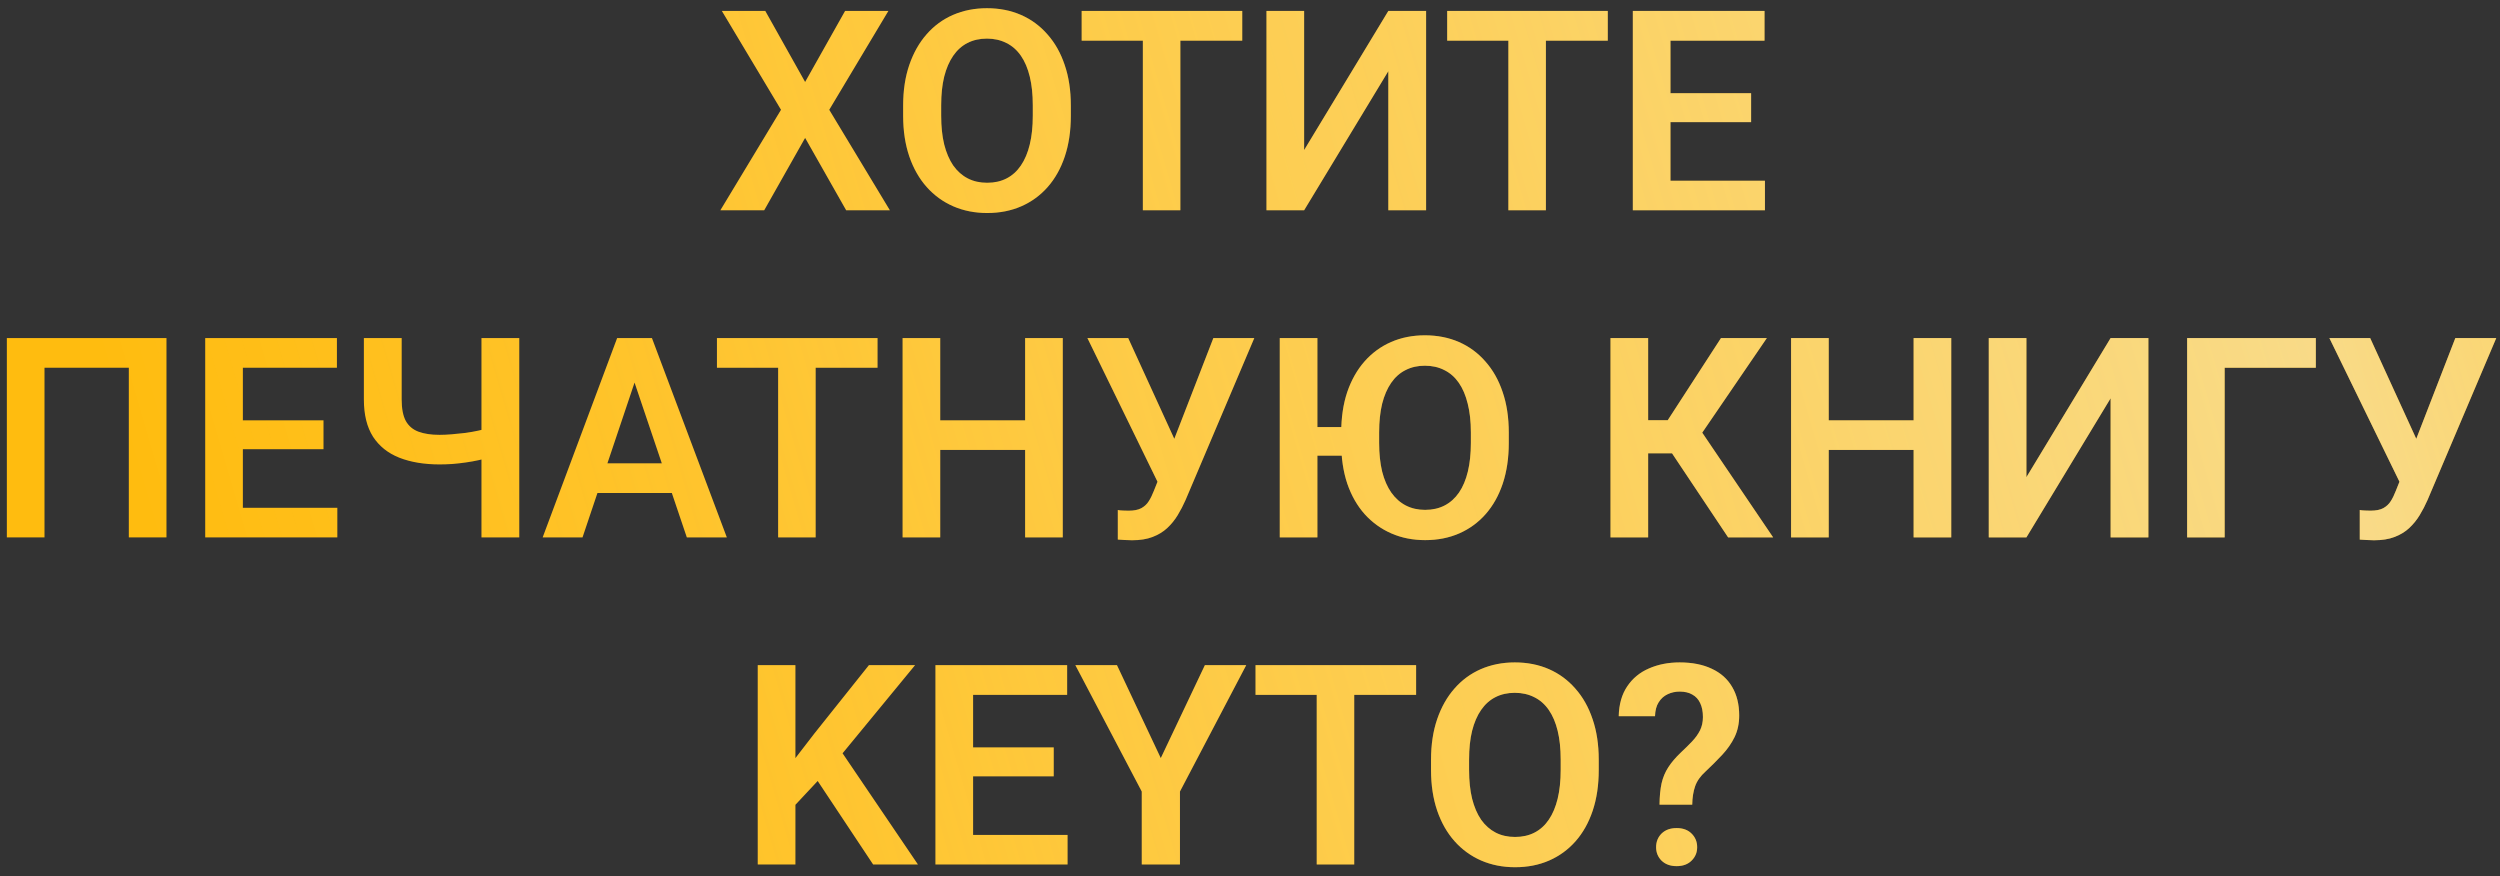
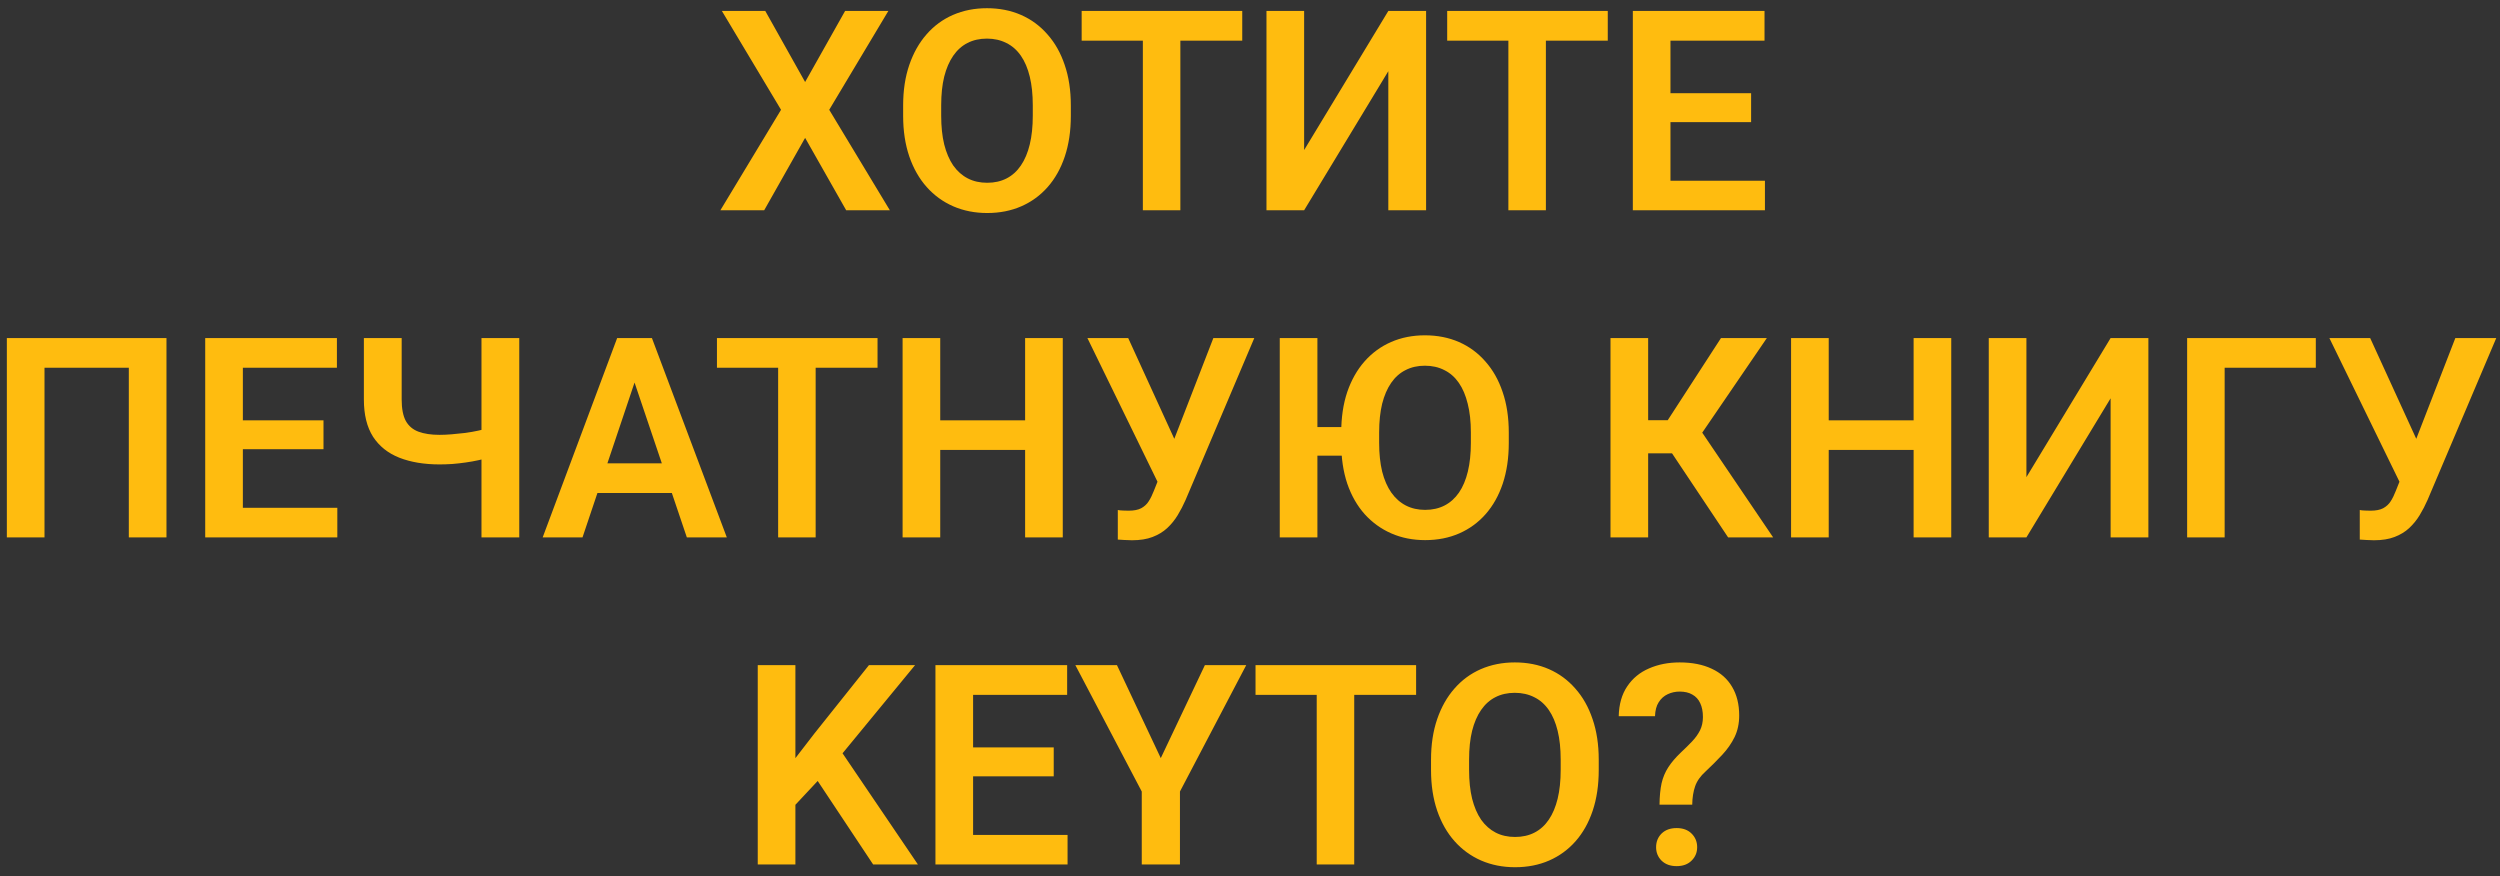
<svg xmlns="http://www.w3.org/2000/svg" width="214" height="75" viewBox="0 0 214 75" fill="none">
  <rect x="0" y="0" width="214" height="75" fill="#333333" stroke="none" />
  <path d="M65.508 0.938L68.918 7.02L72.34 0.938H76.043L70.981 9.398L76.172 18H72.434L68.918 11.801L65.414 18H61.664L66.856 9.398L61.793 0.938H65.508ZM91.664 9.035V9.914C91.664 11.203 91.492 12.363 91.148 13.395C90.805 14.418 90.316 15.289 89.684 16.008C89.051 16.727 88.297 17.277 87.422 17.66C86.547 18.043 85.574 18.234 84.504 18.234C83.449 18.234 82.481 18.043 81.598 17.66C80.723 17.277 79.965 16.727 79.324 16.008C78.684 15.289 78.188 14.418 77.836 13.395C77.484 12.363 77.309 11.203 77.309 9.914V9.035C77.309 7.738 77.484 6.578 77.836 5.555C78.188 4.531 78.68 3.66 79.312 2.941C79.945 2.215 80.699 1.66 81.574 1.277C82.457 0.895 83.426 0.703 84.481 0.703C85.551 0.703 86.523 0.895 87.398 1.277C88.273 1.66 89.027 2.215 89.66 2.941C90.301 3.66 90.793 4.531 91.137 5.555C91.488 6.578 91.664 7.738 91.664 9.035ZM88.406 9.914V9.012C88.406 8.082 88.32 7.266 88.148 6.562C87.977 5.852 87.723 5.254 87.387 4.77C87.051 4.285 86.637 3.922 86.144 3.68C85.652 3.43 85.098 3.305 84.481 3.305C83.856 3.305 83.301 3.43 82.816 3.68C82.34 3.922 81.934 4.285 81.598 4.77C81.262 5.254 81.004 5.852 80.824 6.562C80.652 7.266 80.566 8.082 80.566 9.012V9.914C80.566 10.836 80.652 11.652 80.824 12.363C81.004 13.074 81.262 13.676 81.598 14.168C81.941 14.652 82.356 15.02 82.84 15.27C83.324 15.52 83.879 15.645 84.504 15.645C85.129 15.645 85.684 15.52 86.168 15.27C86.652 15.02 87.059 14.652 87.387 14.168C87.723 13.676 87.977 13.074 88.148 12.363C88.32 11.652 88.406 10.836 88.406 9.914ZM101.039 0.938V18H97.828V0.938H101.039ZM106.336 0.938V3.48H92.59V0.938H106.336ZM111.633 12.844L118.84 0.938H122.074V18H118.84V6.094L111.633 18H108.41V0.938H111.633V12.844ZM132.328 0.938V18H129.117V0.938H132.328ZM137.625 0.938V3.48H123.879V0.938H137.625ZM151.078 15.469V18H142.008V15.469H151.078ZM142.992 0.938V18H139.77V0.938H142.992ZM149.895 7.98V10.453H142.008V7.98H149.895ZM151.043 0.938V3.48H142.008V0.938H151.043ZM14.25 28.938V46H11.027V31.48H3.809V46H0.586V28.938H14.25ZM28.875 43.469V46H19.805V43.469H28.875ZM20.789 28.938V46H17.566V28.938H20.789ZM27.691 35.98V38.453H19.805V35.98H27.691ZM28.84 28.938V31.48H19.805V28.938H28.84ZM31.148 28.938H34.383V34.199C34.383 34.98 34.5 35.59 34.734 36.027C34.977 36.465 35.34 36.773 35.824 36.953C36.309 37.133 36.91 37.223 37.629 37.223C37.941 37.223 38.285 37.207 38.66 37.176C39.043 37.145 39.43 37.105 39.82 37.059C40.219 37.004 40.598 36.938 40.957 36.859C41.324 36.781 41.645 36.695 41.918 36.602V39.145C41.645 39.23 41.328 39.312 40.969 39.391C40.617 39.469 40.246 39.535 39.855 39.59C39.473 39.645 39.086 39.688 38.695 39.719C38.312 39.742 37.957 39.754 37.629 39.754C36.309 39.754 35.16 39.562 34.184 39.18C33.215 38.797 32.465 38.199 31.934 37.387C31.41 36.566 31.148 35.504 31.148 34.199V28.938ZM41.215 28.938H44.449V46H41.215V28.938ZM54.727 31.527L49.863 46H46.453L52.828 28.938H55.008L54.727 31.527ZM58.793 46L53.906 31.527L53.613 28.938H55.805L62.215 46H58.793ZM58.57 39.66V42.203H49.418V39.66H58.57ZM69.82 28.938V46H66.609V28.938H69.82ZM75.117 28.938V31.48H61.371V28.938H75.117ZM88.582 35.98V38.512H79.606V35.98H88.582ZM80.484 28.938V46H77.262V28.938H80.484ZM90.973 28.938V46H87.75V28.938H90.973ZM99.598 39.941L103.863 28.938H107.367L101.484 42.801C101.289 43.246 101.066 43.676 100.816 44.09C100.566 44.504 100.266 44.875 99.914 45.203C99.57 45.523 99.152 45.777 98.66 45.965C98.176 46.152 97.59 46.246 96.902 46.246C96.723 46.246 96.508 46.238 96.258 46.223C96.008 46.215 95.816 46.203 95.684 46.188V43.656C95.777 43.68 95.93 43.695 96.141 43.703C96.359 43.711 96.516 43.715 96.609 43.715C97.062 43.715 97.422 43.645 97.688 43.504C97.961 43.355 98.176 43.156 98.332 42.906C98.496 42.648 98.641 42.355 98.766 42.027L99.598 39.941ZM96.574 28.938L100.664 37.879L101.625 41.359L99.176 41.43L93.082 28.938H96.574ZM112.77 28.938V46H109.547V28.938H112.77ZM116.18 36.555V39.004H111.668V36.555H116.18ZM129.152 37.035V37.914C129.152 39.203 128.98 40.363 128.637 41.395C128.293 42.418 127.805 43.289 127.172 44.008C126.539 44.727 125.785 45.277 124.91 45.66C124.035 46.043 123.062 46.234 121.992 46.234C120.938 46.234 119.973 46.043 119.098 45.66C118.223 45.277 117.461 44.727 116.812 44.008C116.172 43.289 115.676 42.418 115.324 41.395C114.98 40.363 114.809 39.203 114.809 37.914V37.035C114.809 35.738 114.98 34.578 115.324 33.555C115.676 32.531 116.168 31.66 116.801 30.941C117.441 30.215 118.199 29.66 119.074 29.277C119.949 28.895 120.914 28.703 121.969 28.703C123.039 28.703 124.012 28.895 124.887 29.277C125.762 29.66 126.516 30.215 127.148 30.941C127.789 31.66 128.281 32.531 128.625 33.555C128.977 34.578 129.152 35.738 129.152 37.035ZM125.906 37.914V37.012C125.906 36.082 125.816 35.266 125.637 34.562C125.465 33.852 125.211 33.254 124.875 32.77C124.539 32.285 124.125 31.922 123.633 31.68C123.148 31.43 122.594 31.305 121.969 31.305C121.352 31.305 120.801 31.43 120.316 31.68C119.832 31.922 119.422 32.285 119.086 32.77C118.75 33.254 118.492 33.852 118.312 34.562C118.141 35.266 118.055 36.082 118.055 37.012V37.914C118.055 38.836 118.141 39.652 118.312 40.363C118.492 41.074 118.754 41.676 119.098 42.168C119.441 42.652 119.855 43.02 120.34 43.27C120.824 43.52 121.375 43.645 121.992 43.645C122.617 43.645 123.172 43.52 123.656 43.27C124.141 43.02 124.551 42.652 124.887 42.168C125.223 41.676 125.477 41.074 125.648 40.363C125.82 39.652 125.906 38.836 125.906 37.914ZM141.082 28.938V46H137.859V28.938H141.082ZM151.242 28.938L144.504 38.805H140.273L139.852 35.969H142.758L147.316 28.938H151.242ZM147.926 46L142.781 38.289L144.949 35.91L151.781 46H147.926ZM164.637 35.98V38.512H155.66V35.98H164.637ZM156.539 28.938V46H153.316V28.938H156.539ZM167.027 28.938V46H163.805V28.938H167.027ZM173.461 40.844L180.668 28.938H183.902V46H180.668V34.094L173.461 46H170.238V28.938H173.461V40.844ZM198.234 28.938V31.48H190.43V46H187.219V28.938H198.234ZM205.91 39.941L210.176 28.938H213.68L207.797 42.801C207.602 43.246 207.379 43.676 207.129 44.09C206.879 44.504 206.578 44.875 206.227 45.203C205.883 45.523 205.465 45.777 204.973 45.965C204.488 46.152 203.902 46.246 203.215 46.246C203.035 46.246 202.82 46.238 202.57 46.223C202.32 46.215 202.129 46.203 201.996 46.188V43.656C202.09 43.68 202.242 43.695 202.453 43.703C202.672 43.711 202.828 43.715 202.922 43.715C203.375 43.715 203.734 43.645 204 43.504C204.273 43.355 204.488 43.156 204.645 42.906C204.809 42.648 204.953 42.355 205.078 42.027L205.91 39.941ZM202.887 28.938L206.977 37.879L207.938 41.359L205.488 41.43L199.395 28.938H202.887ZM68.086 56.938V74H64.863V56.938H68.086ZM78.328 56.938L71.484 65.258L67.57 69.441L66.996 66.312L69.715 62.785L74.379 56.938H78.328ZM74.742 74L69.434 66.008L71.742 63.922L78.574 74H74.742ZM91.383 71.469V74H82.312V71.469H91.383ZM83.297 56.938V74H80.074V56.938H83.297ZM90.199 63.98V66.453H82.312V63.98H90.199ZM91.348 56.938V59.48H82.312V56.938H91.348ZM95.613 56.938L99.363 64.894L103.137 56.938H106.676L101.004 67.754V74H97.734V67.754L92.051 56.938H95.613ZM115.922 56.938V74H112.711V56.938H115.922ZM121.219 56.938V59.48H107.473V56.938H121.219ZM136.852 65.035V65.914C136.852 67.203 136.68 68.363 136.336 69.394C135.992 70.418 135.504 71.289 134.871 72.008C134.238 72.727 133.484 73.277 132.609 73.66C131.734 74.043 130.762 74.234 129.691 74.234C128.637 74.234 127.668 74.043 126.785 73.66C125.91 73.277 125.152 72.727 124.512 72.008C123.871 71.289 123.375 70.418 123.023 69.394C122.672 68.363 122.496 67.203 122.496 65.914V65.035C122.496 63.738 122.672 62.578 123.023 61.555C123.375 60.531 123.867 59.66 124.5 58.941C125.133 58.215 125.887 57.66 126.762 57.277C127.645 56.895 128.613 56.703 129.668 56.703C130.738 56.703 131.711 56.895 132.586 57.277C133.461 57.66 134.215 58.215 134.848 58.941C135.488 59.66 135.98 60.531 136.324 61.555C136.676 62.578 136.852 63.738 136.852 65.035ZM133.594 65.914V65.012C133.594 64.082 133.508 63.266 133.336 62.562C133.164 61.852 132.91 61.254 132.574 60.77C132.238 60.285 131.824 59.922 131.332 59.68C130.84 59.43 130.285 59.305 129.668 59.305C129.043 59.305 128.488 59.43 128.004 59.68C127.527 59.922 127.121 60.285 126.785 60.77C126.449 61.254 126.191 61.852 126.012 62.562C125.84 63.266 125.754 64.082 125.754 65.012V65.914C125.754 66.836 125.84 67.652 126.012 68.363C126.191 69.074 126.449 69.676 126.785 70.168C127.129 70.652 127.543 71.019 128.027 71.269C128.512 71.519 129.066 71.644 129.691 71.644C130.316 71.644 130.871 71.519 131.355 71.269C131.84 71.019 132.246 70.652 132.574 70.168C132.91 69.676 133.164 69.074 133.336 68.363C133.508 67.652 133.594 66.836 133.594 65.914ZM144.855 68.879H142.055C142.062 68.168 142.121 67.559 142.23 67.051C142.348 66.543 142.539 66.086 142.805 65.68C143.07 65.266 143.43 64.844 143.883 64.414C144.242 64.078 144.562 63.762 144.844 63.465C145.133 63.16 145.359 62.844 145.523 62.516C145.688 62.18 145.77 61.801 145.77 61.379C145.77 60.902 145.691 60.504 145.535 60.184C145.387 59.863 145.164 59.621 144.867 59.457C144.578 59.285 144.215 59.199 143.777 59.199C143.418 59.199 143.078 59.273 142.758 59.422C142.438 59.57 142.18 59.801 141.984 60.113C141.789 60.418 141.684 60.816 141.668 61.309H138.562C138.586 60.285 138.828 59.434 139.289 58.754C139.75 58.066 140.371 57.555 141.152 57.219C141.934 56.875 142.809 56.703 143.777 56.703C144.848 56.703 145.762 56.883 146.52 57.242C147.285 57.594 147.867 58.109 148.266 58.789C148.672 59.469 148.875 60.289 148.875 61.25C148.875 61.938 148.742 62.555 148.477 63.102C148.211 63.641 147.859 64.144 147.422 64.613C146.984 65.082 146.512 65.555 146.004 66.031C145.559 66.43 145.258 66.856 145.102 67.309C144.945 67.762 144.863 68.285 144.855 68.879ZM141.762 72.523C141.762 72.055 141.918 71.664 142.23 71.352C142.551 71.039 142.98 70.883 143.52 70.883C144.059 70.883 144.484 71.039 144.797 71.352C145.117 71.664 145.277 72.055 145.277 72.523C145.277 72.977 145.117 73.359 144.797 73.672C144.484 73.984 144.059 74.141 143.52 74.141C142.98 74.141 142.551 73.984 142.23 73.672C141.918 73.359 141.762 72.977 141.762 72.523Z" fill="url(#paint0_linear_902_49687)" />
-   <path d="M65.508 0.938L68.918 7.02L72.34 0.938H76.043L70.981 9.398L76.172 18H72.434L68.918 11.801L65.414 18H61.664L66.856 9.398L61.793 0.938H65.508ZM91.664 9.035V9.914C91.664 11.203 91.492 12.363 91.148 13.395C90.805 14.418 90.316 15.289 89.684 16.008C89.051 16.727 88.297 17.277 87.422 17.66C86.547 18.043 85.574 18.234 84.504 18.234C83.449 18.234 82.481 18.043 81.598 17.66C80.723 17.277 79.965 16.727 79.324 16.008C78.684 15.289 78.188 14.418 77.836 13.395C77.484 12.363 77.309 11.203 77.309 9.914V9.035C77.309 7.738 77.484 6.578 77.836 5.555C78.188 4.531 78.68 3.66 79.312 2.941C79.945 2.215 80.699 1.66 81.574 1.277C82.457 0.895 83.426 0.703 84.481 0.703C85.551 0.703 86.523 0.895 87.398 1.277C88.273 1.66 89.027 2.215 89.66 2.941C90.301 3.66 90.793 4.531 91.137 5.555C91.488 6.578 91.664 7.738 91.664 9.035ZM88.406 9.914V9.012C88.406 8.082 88.32 7.266 88.148 6.562C87.977 5.852 87.723 5.254 87.387 4.77C87.051 4.285 86.637 3.922 86.144 3.68C85.652 3.43 85.098 3.305 84.481 3.305C83.856 3.305 83.301 3.43 82.816 3.68C82.34 3.922 81.934 4.285 81.598 4.77C81.262 5.254 81.004 5.852 80.824 6.562C80.652 7.266 80.566 8.082 80.566 9.012V9.914C80.566 10.836 80.652 11.652 80.824 12.363C81.004 13.074 81.262 13.676 81.598 14.168C81.941 14.652 82.356 15.02 82.84 15.27C83.324 15.52 83.879 15.645 84.504 15.645C85.129 15.645 85.684 15.52 86.168 15.27C86.652 15.02 87.059 14.652 87.387 14.168C87.723 13.676 87.977 13.074 88.148 12.363C88.32 11.652 88.406 10.836 88.406 9.914ZM101.039 0.938V18H97.828V0.938H101.039ZM106.336 0.938V3.48H92.59V0.938H106.336ZM111.633 12.844L118.84 0.938H122.074V18H118.84V6.094L111.633 18H108.41V0.938H111.633V12.844ZM132.328 0.938V18H129.117V0.938H132.328ZM137.625 0.938V3.48H123.879V0.938H137.625ZM151.078 15.469V18H142.008V15.469H151.078ZM142.992 0.938V18H139.77V0.938H142.992ZM149.895 7.98V10.453H142.008V7.98H149.895ZM151.043 0.938V3.48H142.008V0.938H151.043ZM14.25 28.938V46H11.027V31.48H3.809V46H0.586V28.938H14.25ZM28.875 43.469V46H19.805V43.469H28.875ZM20.789 28.938V46H17.566V28.938H20.789ZM27.691 35.98V38.453H19.805V35.98H27.691ZM28.84 28.938V31.48H19.805V28.938H28.84ZM31.148 28.938H34.383V34.199C34.383 34.98 34.5 35.59 34.734 36.027C34.977 36.465 35.34 36.773 35.824 36.953C36.309 37.133 36.91 37.223 37.629 37.223C37.941 37.223 38.285 37.207 38.66 37.176C39.043 37.145 39.43 37.105 39.82 37.059C40.219 37.004 40.598 36.938 40.957 36.859C41.324 36.781 41.645 36.695 41.918 36.602V39.145C41.645 39.23 41.328 39.312 40.969 39.391C40.617 39.469 40.246 39.535 39.855 39.59C39.473 39.645 39.086 39.688 38.695 39.719C38.312 39.742 37.957 39.754 37.629 39.754C36.309 39.754 35.16 39.562 34.184 39.18C33.215 38.797 32.465 38.199 31.934 37.387C31.41 36.566 31.148 35.504 31.148 34.199V28.938ZM41.215 28.938H44.449V46H41.215V28.938ZM54.727 31.527L49.863 46H46.453L52.828 28.938H55.008L54.727 31.527ZM58.793 46L53.906 31.527L53.613 28.938H55.805L62.215 46H58.793ZM58.57 39.66V42.203H49.418V39.66H58.57ZM69.82 28.938V46H66.609V28.938H69.82ZM75.117 28.938V31.48H61.371V28.938H75.117ZM88.582 35.98V38.512H79.606V35.98H88.582ZM80.484 28.938V46H77.262V28.938H80.484ZM90.973 28.938V46H87.75V28.938H90.973ZM99.598 39.941L103.863 28.938H107.367L101.484 42.801C101.289 43.246 101.066 43.676 100.816 44.09C100.566 44.504 100.266 44.875 99.914 45.203C99.57 45.523 99.152 45.777 98.66 45.965C98.176 46.152 97.59 46.246 96.902 46.246C96.723 46.246 96.508 46.238 96.258 46.223C96.008 46.215 95.816 46.203 95.684 46.188V43.656C95.777 43.68 95.93 43.695 96.141 43.703C96.359 43.711 96.516 43.715 96.609 43.715C97.062 43.715 97.422 43.645 97.688 43.504C97.961 43.355 98.176 43.156 98.332 42.906C98.496 42.648 98.641 42.355 98.766 42.027L99.598 39.941ZM96.574 28.938L100.664 37.879L101.625 41.359L99.176 41.43L93.082 28.938H96.574ZM112.77 28.938V46H109.547V28.938H112.77ZM116.18 36.555V39.004H111.668V36.555H116.18ZM129.152 37.035V37.914C129.152 39.203 128.98 40.363 128.637 41.395C128.293 42.418 127.805 43.289 127.172 44.008C126.539 44.727 125.785 45.277 124.91 45.66C124.035 46.043 123.062 46.234 121.992 46.234C120.938 46.234 119.973 46.043 119.098 45.66C118.223 45.277 117.461 44.727 116.812 44.008C116.172 43.289 115.676 42.418 115.324 41.395C114.98 40.363 114.809 39.203 114.809 37.914V37.035C114.809 35.738 114.98 34.578 115.324 33.555C115.676 32.531 116.168 31.66 116.801 30.941C117.441 30.215 118.199 29.66 119.074 29.277C119.949 28.895 120.914 28.703 121.969 28.703C123.039 28.703 124.012 28.895 124.887 29.277C125.762 29.66 126.516 30.215 127.148 30.941C127.789 31.66 128.281 32.531 128.625 33.555C128.977 34.578 129.152 35.738 129.152 37.035ZM125.906 37.914V37.012C125.906 36.082 125.816 35.266 125.637 34.562C125.465 33.852 125.211 33.254 124.875 32.77C124.539 32.285 124.125 31.922 123.633 31.68C123.148 31.43 122.594 31.305 121.969 31.305C121.352 31.305 120.801 31.43 120.316 31.68C119.832 31.922 119.422 32.285 119.086 32.77C118.75 33.254 118.492 33.852 118.312 34.562C118.141 35.266 118.055 36.082 118.055 37.012V37.914C118.055 38.836 118.141 39.652 118.312 40.363C118.492 41.074 118.754 41.676 119.098 42.168C119.441 42.652 119.855 43.02 120.34 43.27C120.824 43.52 121.375 43.645 121.992 43.645C122.617 43.645 123.172 43.52 123.656 43.27C124.141 43.02 124.551 42.652 124.887 42.168C125.223 41.676 125.477 41.074 125.648 40.363C125.82 39.652 125.906 38.836 125.906 37.914ZM141.082 28.938V46H137.859V28.938H141.082ZM151.242 28.938L144.504 38.805H140.273L139.852 35.969H142.758L147.316 28.938H151.242ZM147.926 46L142.781 38.289L144.949 35.91L151.781 46H147.926ZM164.637 35.98V38.512H155.66V35.98H164.637ZM156.539 28.938V46H153.316V28.938H156.539ZM167.027 28.938V46H163.805V28.938H167.027ZM173.461 40.844L180.668 28.938H183.902V46H180.668V34.094L173.461 46H170.238V28.938H173.461V40.844ZM198.234 28.938V31.48H190.43V46H187.219V28.938H198.234ZM205.91 39.941L210.176 28.938H213.68L207.797 42.801C207.602 43.246 207.379 43.676 207.129 44.09C206.879 44.504 206.578 44.875 206.227 45.203C205.883 45.523 205.465 45.777 204.973 45.965C204.488 46.152 203.902 46.246 203.215 46.246C203.035 46.246 202.82 46.238 202.57 46.223C202.32 46.215 202.129 46.203 201.996 46.188V43.656C202.09 43.68 202.242 43.695 202.453 43.703C202.672 43.711 202.828 43.715 202.922 43.715C203.375 43.715 203.734 43.645 204 43.504C204.273 43.355 204.488 43.156 204.645 42.906C204.809 42.648 204.953 42.355 205.078 42.027L205.91 39.941ZM202.887 28.938L206.977 37.879L207.938 41.359L205.488 41.43L199.395 28.938H202.887ZM68.086 56.938V74H64.863V56.938H68.086ZM78.328 56.938L71.484 65.258L67.57 69.441L66.996 66.312L69.715 62.785L74.379 56.938H78.328ZM74.742 74L69.434 66.008L71.742 63.922L78.574 74H74.742ZM91.383 71.469V74H82.312V71.469H91.383ZM83.297 56.938V74H80.074V56.938H83.297ZM90.199 63.98V66.453H82.312V63.98H90.199ZM91.348 56.938V59.48H82.312V56.938H91.348ZM95.613 56.938L99.363 64.894L103.137 56.938H106.676L101.004 67.754V74H97.734V67.754L92.051 56.938H95.613ZM115.922 56.938V74H112.711V56.938H115.922ZM121.219 56.938V59.48H107.473V56.938H121.219ZM136.852 65.035V65.914C136.852 67.203 136.68 68.363 136.336 69.394C135.992 70.418 135.504 71.289 134.871 72.008C134.238 72.727 133.484 73.277 132.609 73.66C131.734 74.043 130.762 74.234 129.691 74.234C128.637 74.234 127.668 74.043 126.785 73.66C125.91 73.277 125.152 72.727 124.512 72.008C123.871 71.289 123.375 70.418 123.023 69.394C122.672 68.363 122.496 67.203 122.496 65.914V65.035C122.496 63.738 122.672 62.578 123.023 61.555C123.375 60.531 123.867 59.66 124.5 58.941C125.133 58.215 125.887 57.66 126.762 57.277C127.645 56.895 128.613 56.703 129.668 56.703C130.738 56.703 131.711 56.895 132.586 57.277C133.461 57.66 134.215 58.215 134.848 58.941C135.488 59.66 135.98 60.531 136.324 61.555C136.676 62.578 136.852 63.738 136.852 65.035ZM133.594 65.914V65.012C133.594 64.082 133.508 63.266 133.336 62.562C133.164 61.852 132.91 61.254 132.574 60.77C132.238 60.285 131.824 59.922 131.332 59.68C130.84 59.43 130.285 59.305 129.668 59.305C129.043 59.305 128.488 59.43 128.004 59.68C127.527 59.922 127.121 60.285 126.785 60.77C126.449 61.254 126.191 61.852 126.012 62.562C125.84 63.266 125.754 64.082 125.754 65.012V65.914C125.754 66.836 125.84 67.652 126.012 68.363C126.191 69.074 126.449 69.676 126.785 70.168C127.129 70.652 127.543 71.019 128.027 71.269C128.512 71.519 129.066 71.644 129.691 71.644C130.316 71.644 130.871 71.519 131.355 71.269C131.84 71.019 132.246 70.652 132.574 70.168C132.91 69.676 133.164 69.074 133.336 68.363C133.508 67.652 133.594 66.836 133.594 65.914ZM144.855 68.879H142.055C142.062 68.168 142.121 67.559 142.23 67.051C142.348 66.543 142.539 66.086 142.805 65.68C143.07 65.266 143.43 64.844 143.883 64.414C144.242 64.078 144.562 63.762 144.844 63.465C145.133 63.16 145.359 62.844 145.523 62.516C145.688 62.18 145.77 61.801 145.77 61.379C145.77 60.902 145.691 60.504 145.535 60.184C145.387 59.863 145.164 59.621 144.867 59.457C144.578 59.285 144.215 59.199 143.777 59.199C143.418 59.199 143.078 59.273 142.758 59.422C142.438 59.57 142.18 59.801 141.984 60.113C141.789 60.418 141.684 60.816 141.668 61.309H138.562C138.586 60.285 138.828 59.434 139.289 58.754C139.75 58.066 140.371 57.555 141.152 57.219C141.934 56.875 142.809 56.703 143.777 56.703C144.848 56.703 145.762 56.883 146.52 57.242C147.285 57.594 147.867 58.109 148.266 58.789C148.672 59.469 148.875 60.289 148.875 61.25C148.875 61.938 148.742 62.555 148.477 63.102C148.211 63.641 147.859 64.144 147.422 64.613C146.984 65.082 146.512 65.555 146.004 66.031C145.559 66.43 145.258 66.856 145.102 67.309C144.945 67.762 144.863 68.285 144.855 68.879ZM141.762 72.523C141.762 72.055 141.918 71.664 142.23 71.352C142.551 71.039 142.98 70.883 143.52 70.883C144.059 70.883 144.484 71.039 144.797 71.352C145.117 71.664 145.277 72.055 145.277 72.523C145.277 72.977 145.117 73.359 144.797 73.672C144.484 73.984 144.059 74.141 143.52 74.141C142.98 74.141 142.551 73.984 142.23 73.672C141.918 73.359 141.762 72.977 141.762 72.523Z" fill="url(#paint1_linear_902_49687)" fill-opacity="0.5" />
  <defs>
    <linearGradient id="paint0_linear_902_49687" x1="-39.629" y1="6.636" x2="272.361" y2="68.472" gradientUnits="userSpaceOnUse">
      <stop stop-color="#FFBC0F" />
      <stop offset="1" stop-color="#FFBC0F" />
    </linearGradient>
    <linearGradient id="paint1_linear_902_49687" x1="332.603" y1="-35.062" x2="-7.931" y2="64.3" gradientUnits="userSpaceOnUse">
      <stop offset="0.123" stop-color="white" stop-opacity="0" />
      <stop offset="0.415" stop-color="#F2F9FF" />
      <stop offset="0.929" stop-color="white" stop-opacity="0" />
    </linearGradient>
  </defs>
</svg>